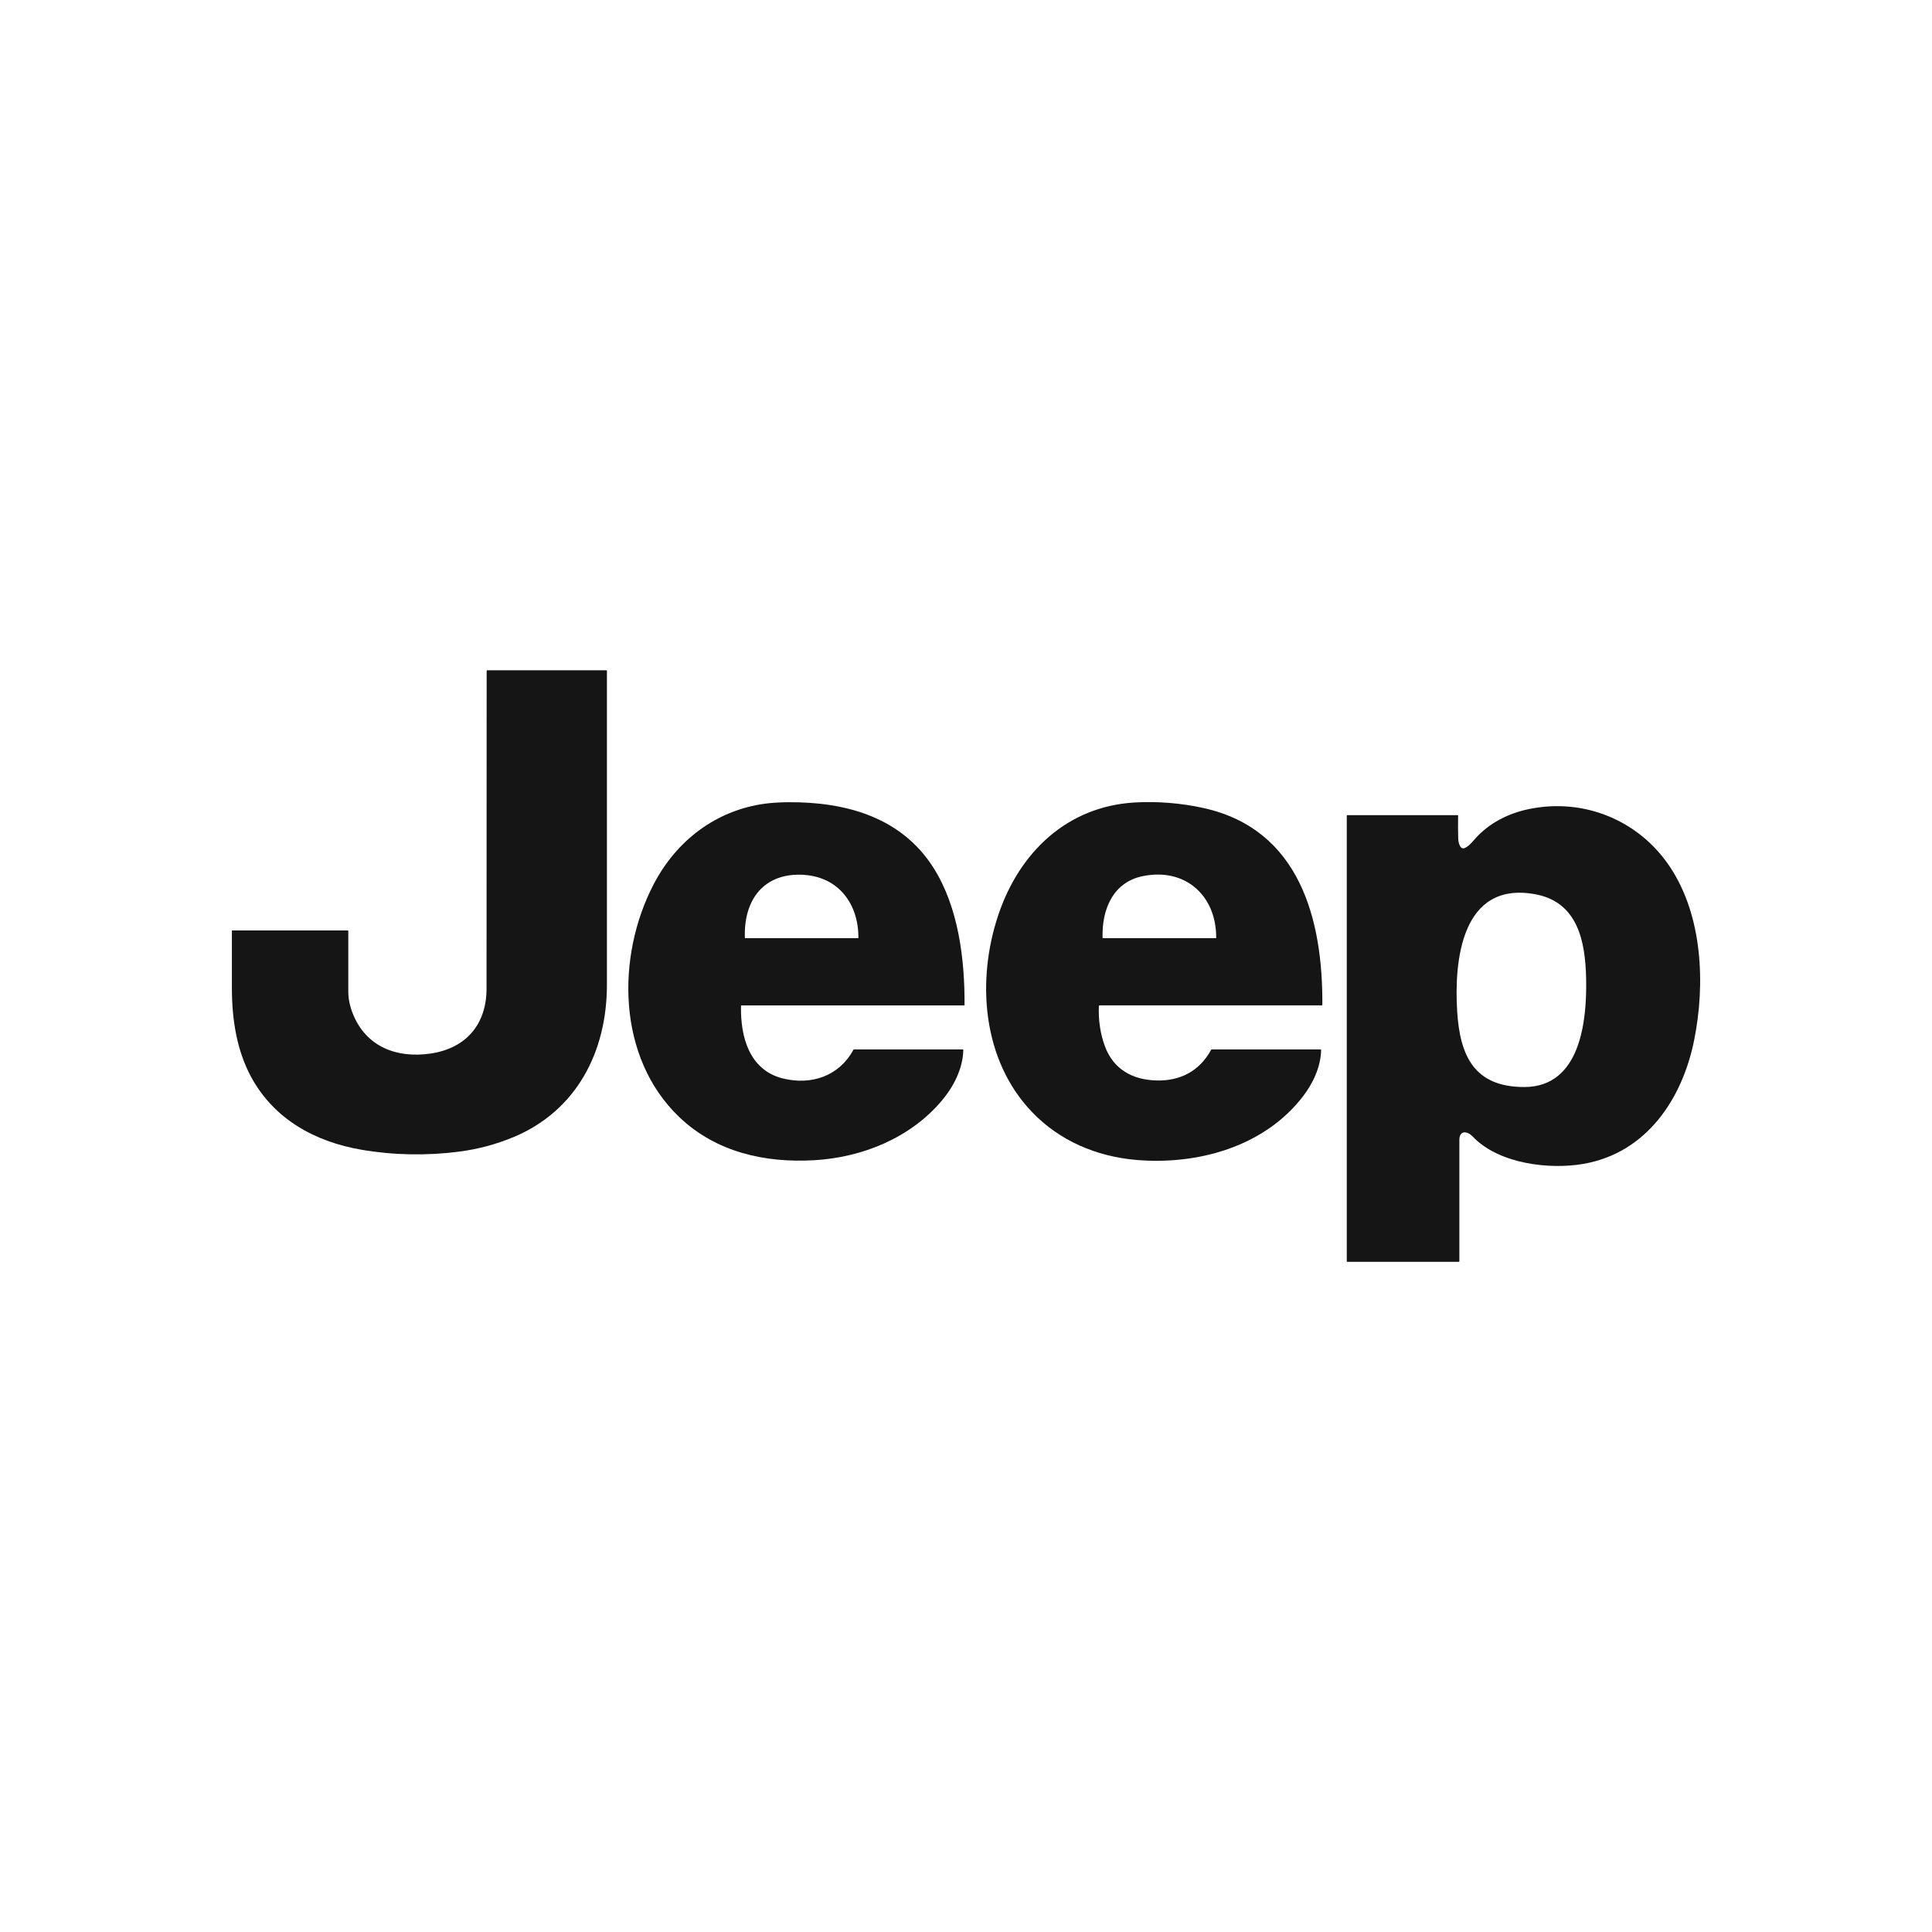
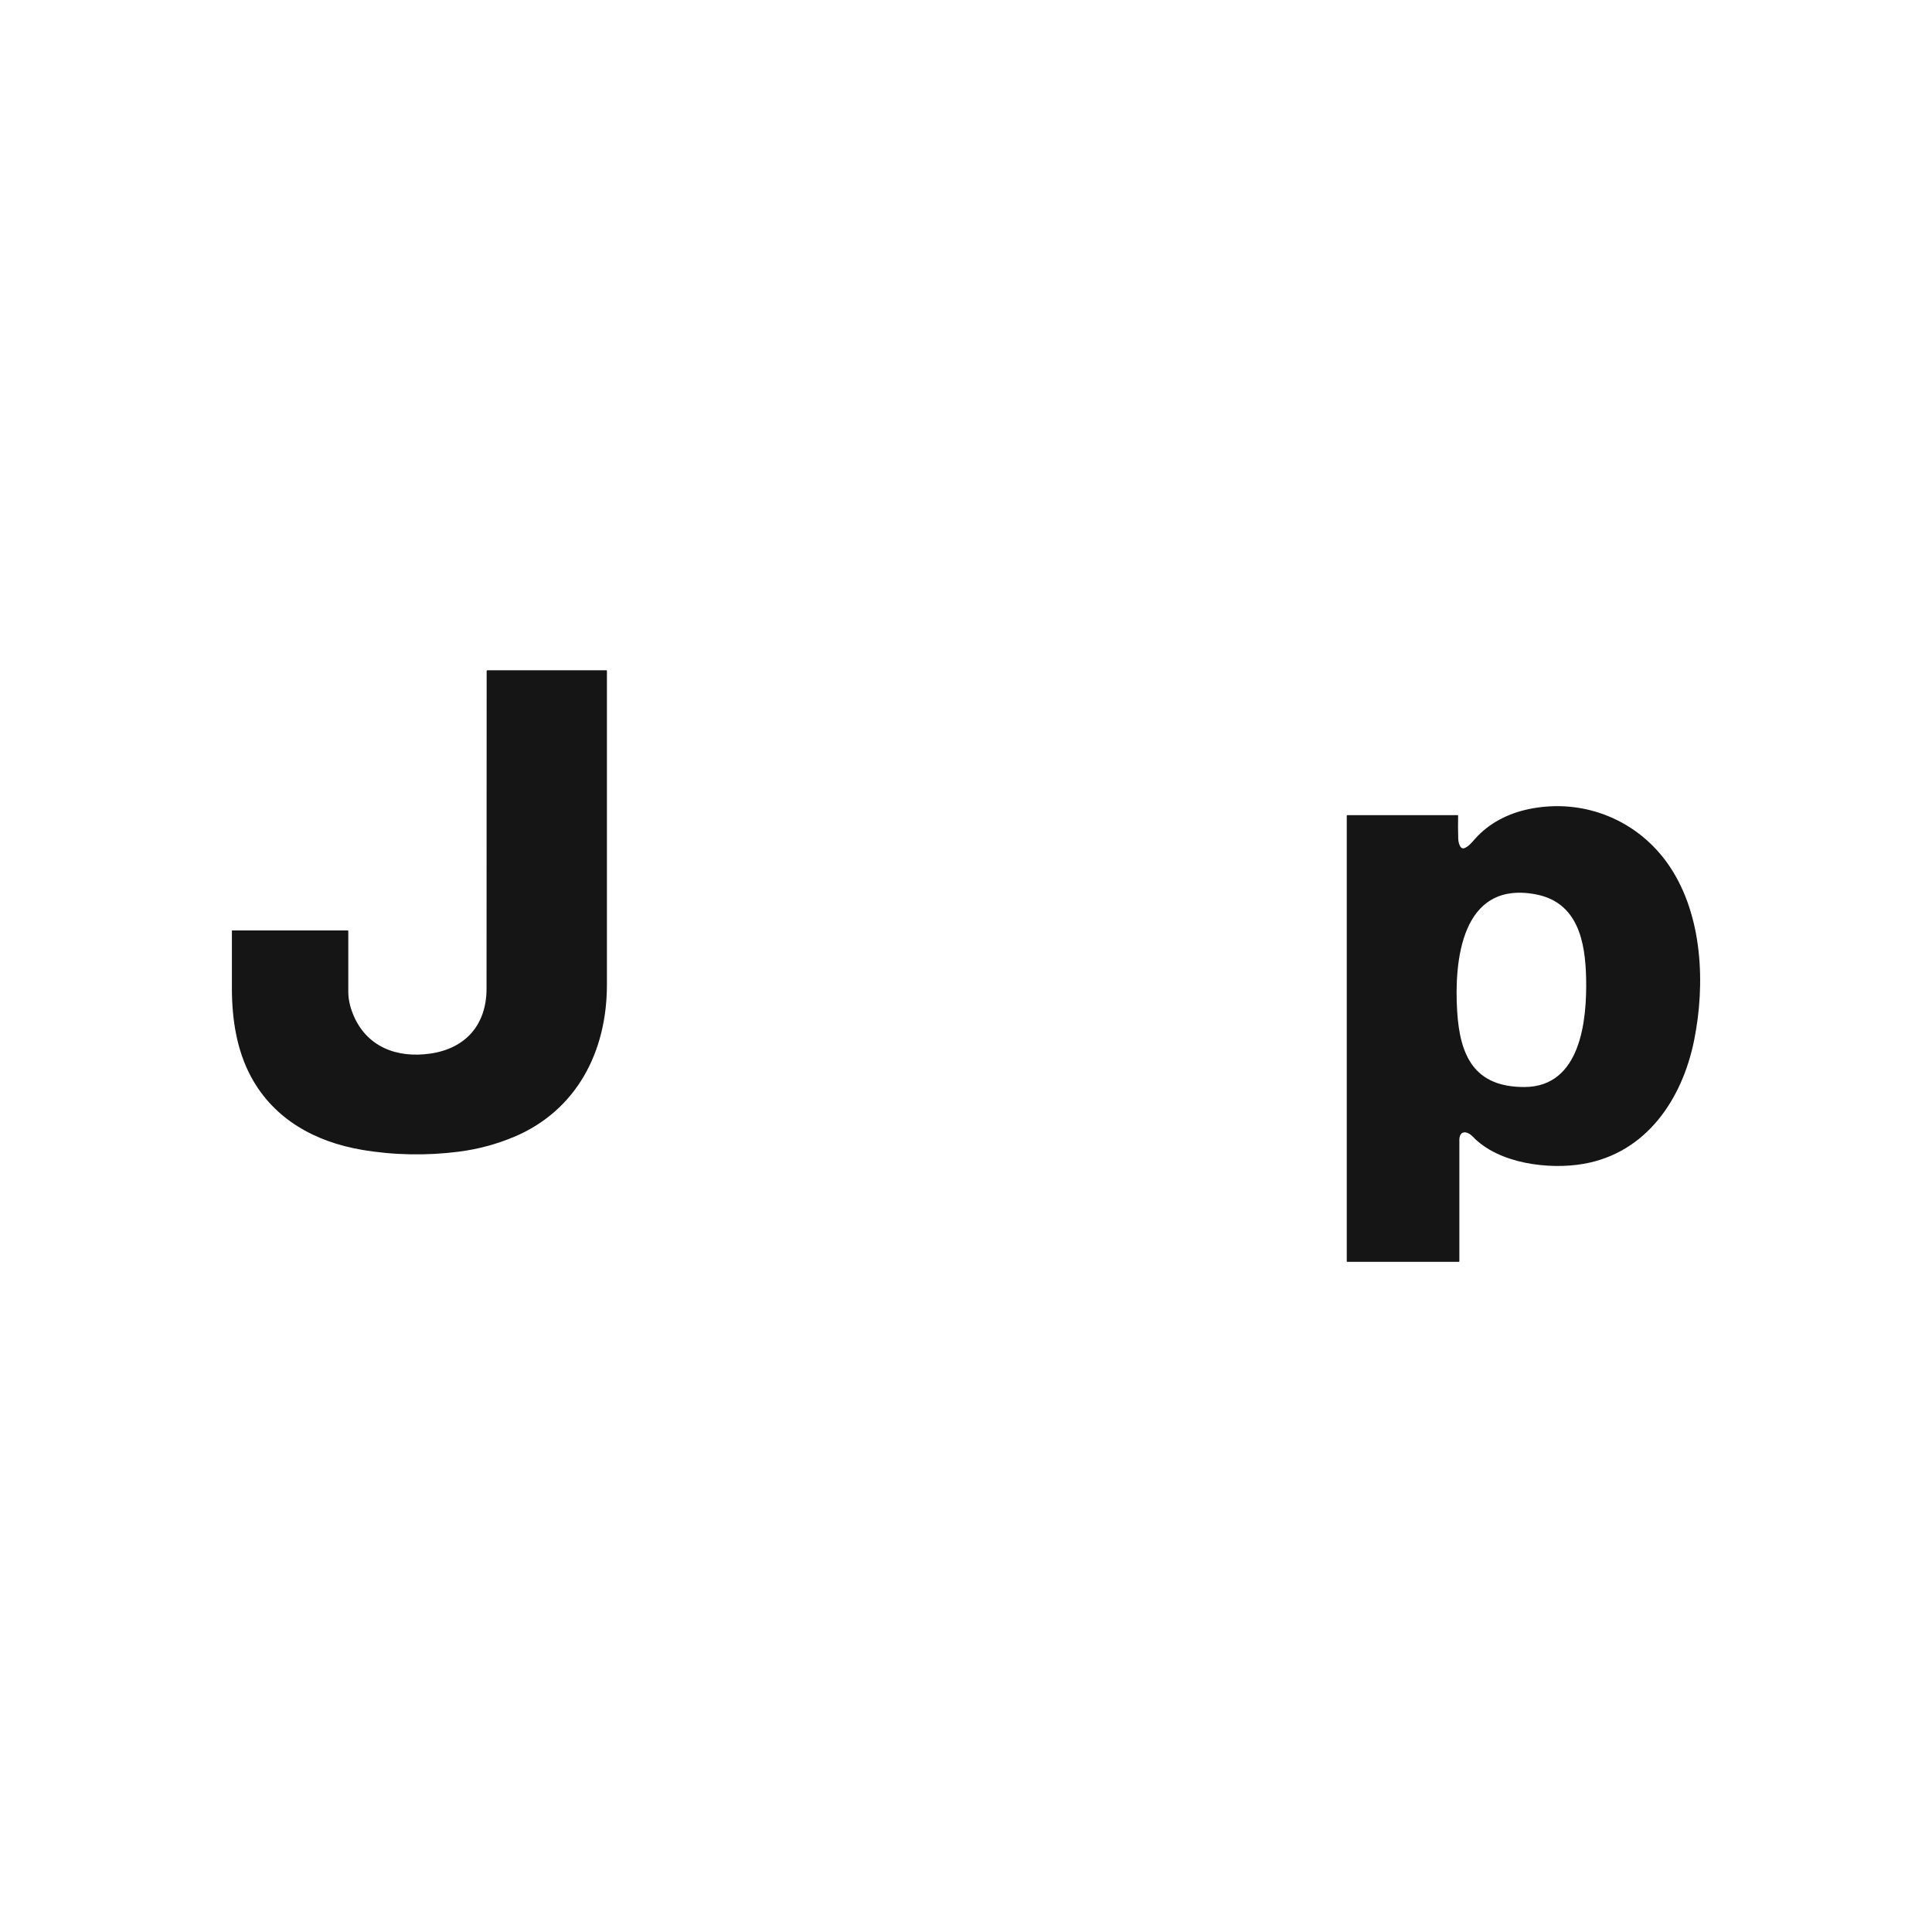
<svg xmlns="http://www.w3.org/2000/svg" id="_àð_1" data-name="˜àð_1" viewBox="0 0 360 360">
  <defs>
    <style>      .cls-1 {        fill: #151515;      }    </style>
  </defs>
  <path class="cls-1" d="M95.68,211.88c-3.21,1.34-6.58,2.25-10.13,2.71-6.02.78-12.24.67-18.18-.35-8.64-1.48-16.28-5.67-20.55-13.52-2.74-5.04-3.6-10.86-3.61-16.52,0-3.6-.01-7.19,0-10.77,0-.03.02-.05.05-.05h21.54c.06,0,.1.05.1.1-.01,3.75,0,7.52,0,11.3,0,1.34.29,2.72.85,4.12,2.47,6.18,8.21,8.34,14.5,7.41,6.56-.97,10.41-5.41,10.41-12.1,0-19.74.01-39.46.02-59.18,0-.07.06-.13.13-.13h22.19c.06,0,.09.03.09.09,0,19.5,0,39.01,0,58.51,0,12.41-5.59,23.44-17.41,28.39Z" />
-   <path class="cls-1" d="M138.08,187.42c-.14,5.68,1.51,11.97,7.78,13.53,5.27,1.31,10.48-.4,13.14-5.31.03-.06.09-.1.16-.1h20.24c.07,0,.11.03.1.1-.08,3.52-1.83,6.88-4.06,9.51-5.85,6.91-14.78,10.52-23.71,11.04-9.22.53-18.29-1.49-25.15-8.03-11.62-11.1-11.79-29.91-4.79-43.37,4.24-8.16,11.6-13.78,20.71-15.03,1.32-.18,2.84-.27,4.55-.28,10.55-.04,20.9,2.77,26.89,12.22,4.67,7.37,5.84,17.07,5.79,25.59,0,.03-.02.05-.05.05h-41.53s-.09.04-.09.08ZM149.93,163.02c-7.54-.53-11.4,4.59-11.13,11.75,0,.03.02.05.05.05h21.05s.05-.02.05-.05c.05-6.24-3.61-11.28-10.03-11.74Z" />
-   <path class="cls-1" d="M204.76,187.44c-.11,2.66.26,5.15,1.11,7.48,1.59,4.34,5.17,6.3,9.65,6.41,4.4.11,8.01-1.76,10.14-5.7.03-.06.08-.09.15-.09h20.24c.08,0,.12.04.12.12-.06,3.1-1.49,6.16-3.34,8.58-7.24,9.48-19.76,12.89-31.18,11.89-7.36-.65-14.22-3.56-19.35-8.92-9.29-9.7-10.39-24.55-6.26-36.78,3.9-11.57,12.75-20.16,25.39-20.9,4.23-.25,8.75.12,12.9,1.05,17.89,4,22.17,20.81,22.07,36.64,0,.07-.04.11-.11.11h-41.41c-.07,0-.1.03-.1.1ZM226.62,174.74c.03-7.87-5.77-13.11-13.71-11.48-5.59,1.15-7.63,6.32-7.46,11.51,0,.03.02.05.05.05h21.05s.08-.03.08-.07h0Z" />
  <path class="cls-1" d="M272.15,157.8c.14.23.43.34.69.25.79-.28,1.46-1.12,2.02-1.75,2.61-2.93,6.12-4.71,9.93-5.52,10.27-2.17,20.56,2.02,26.37,10.73,6.11,9.16,6.62,21.88,4.52,32.31-2.21,10.98-8.87,20.97-20.57,23.04-6.45,1.14-15.89-.01-20.69-5.08-.96-1.01-2.49-1.29-2.49.68,0,7.52,0,15.04,0,22.56,0,.06-.04.1-.1.1h-20.8c-.05,0-.08-.03-.08-.08v-83.03c0-.08.04-.12.12-.12h20.54c.05,0,.09.04.09.09h0c-.03,1.42-.02,2.86.02,4.31.02.57.16,1.07.42,1.51ZM284.06,202.55c10.54-.03,11.66-12.54,11.49-20.25-.15-6.8-1.49-14.23-9.53-15.68-13.75-2.48-15.07,12.49-14.5,21.79.51,8.38,3.22,14.16,12.54,14.14Z" />
</svg>